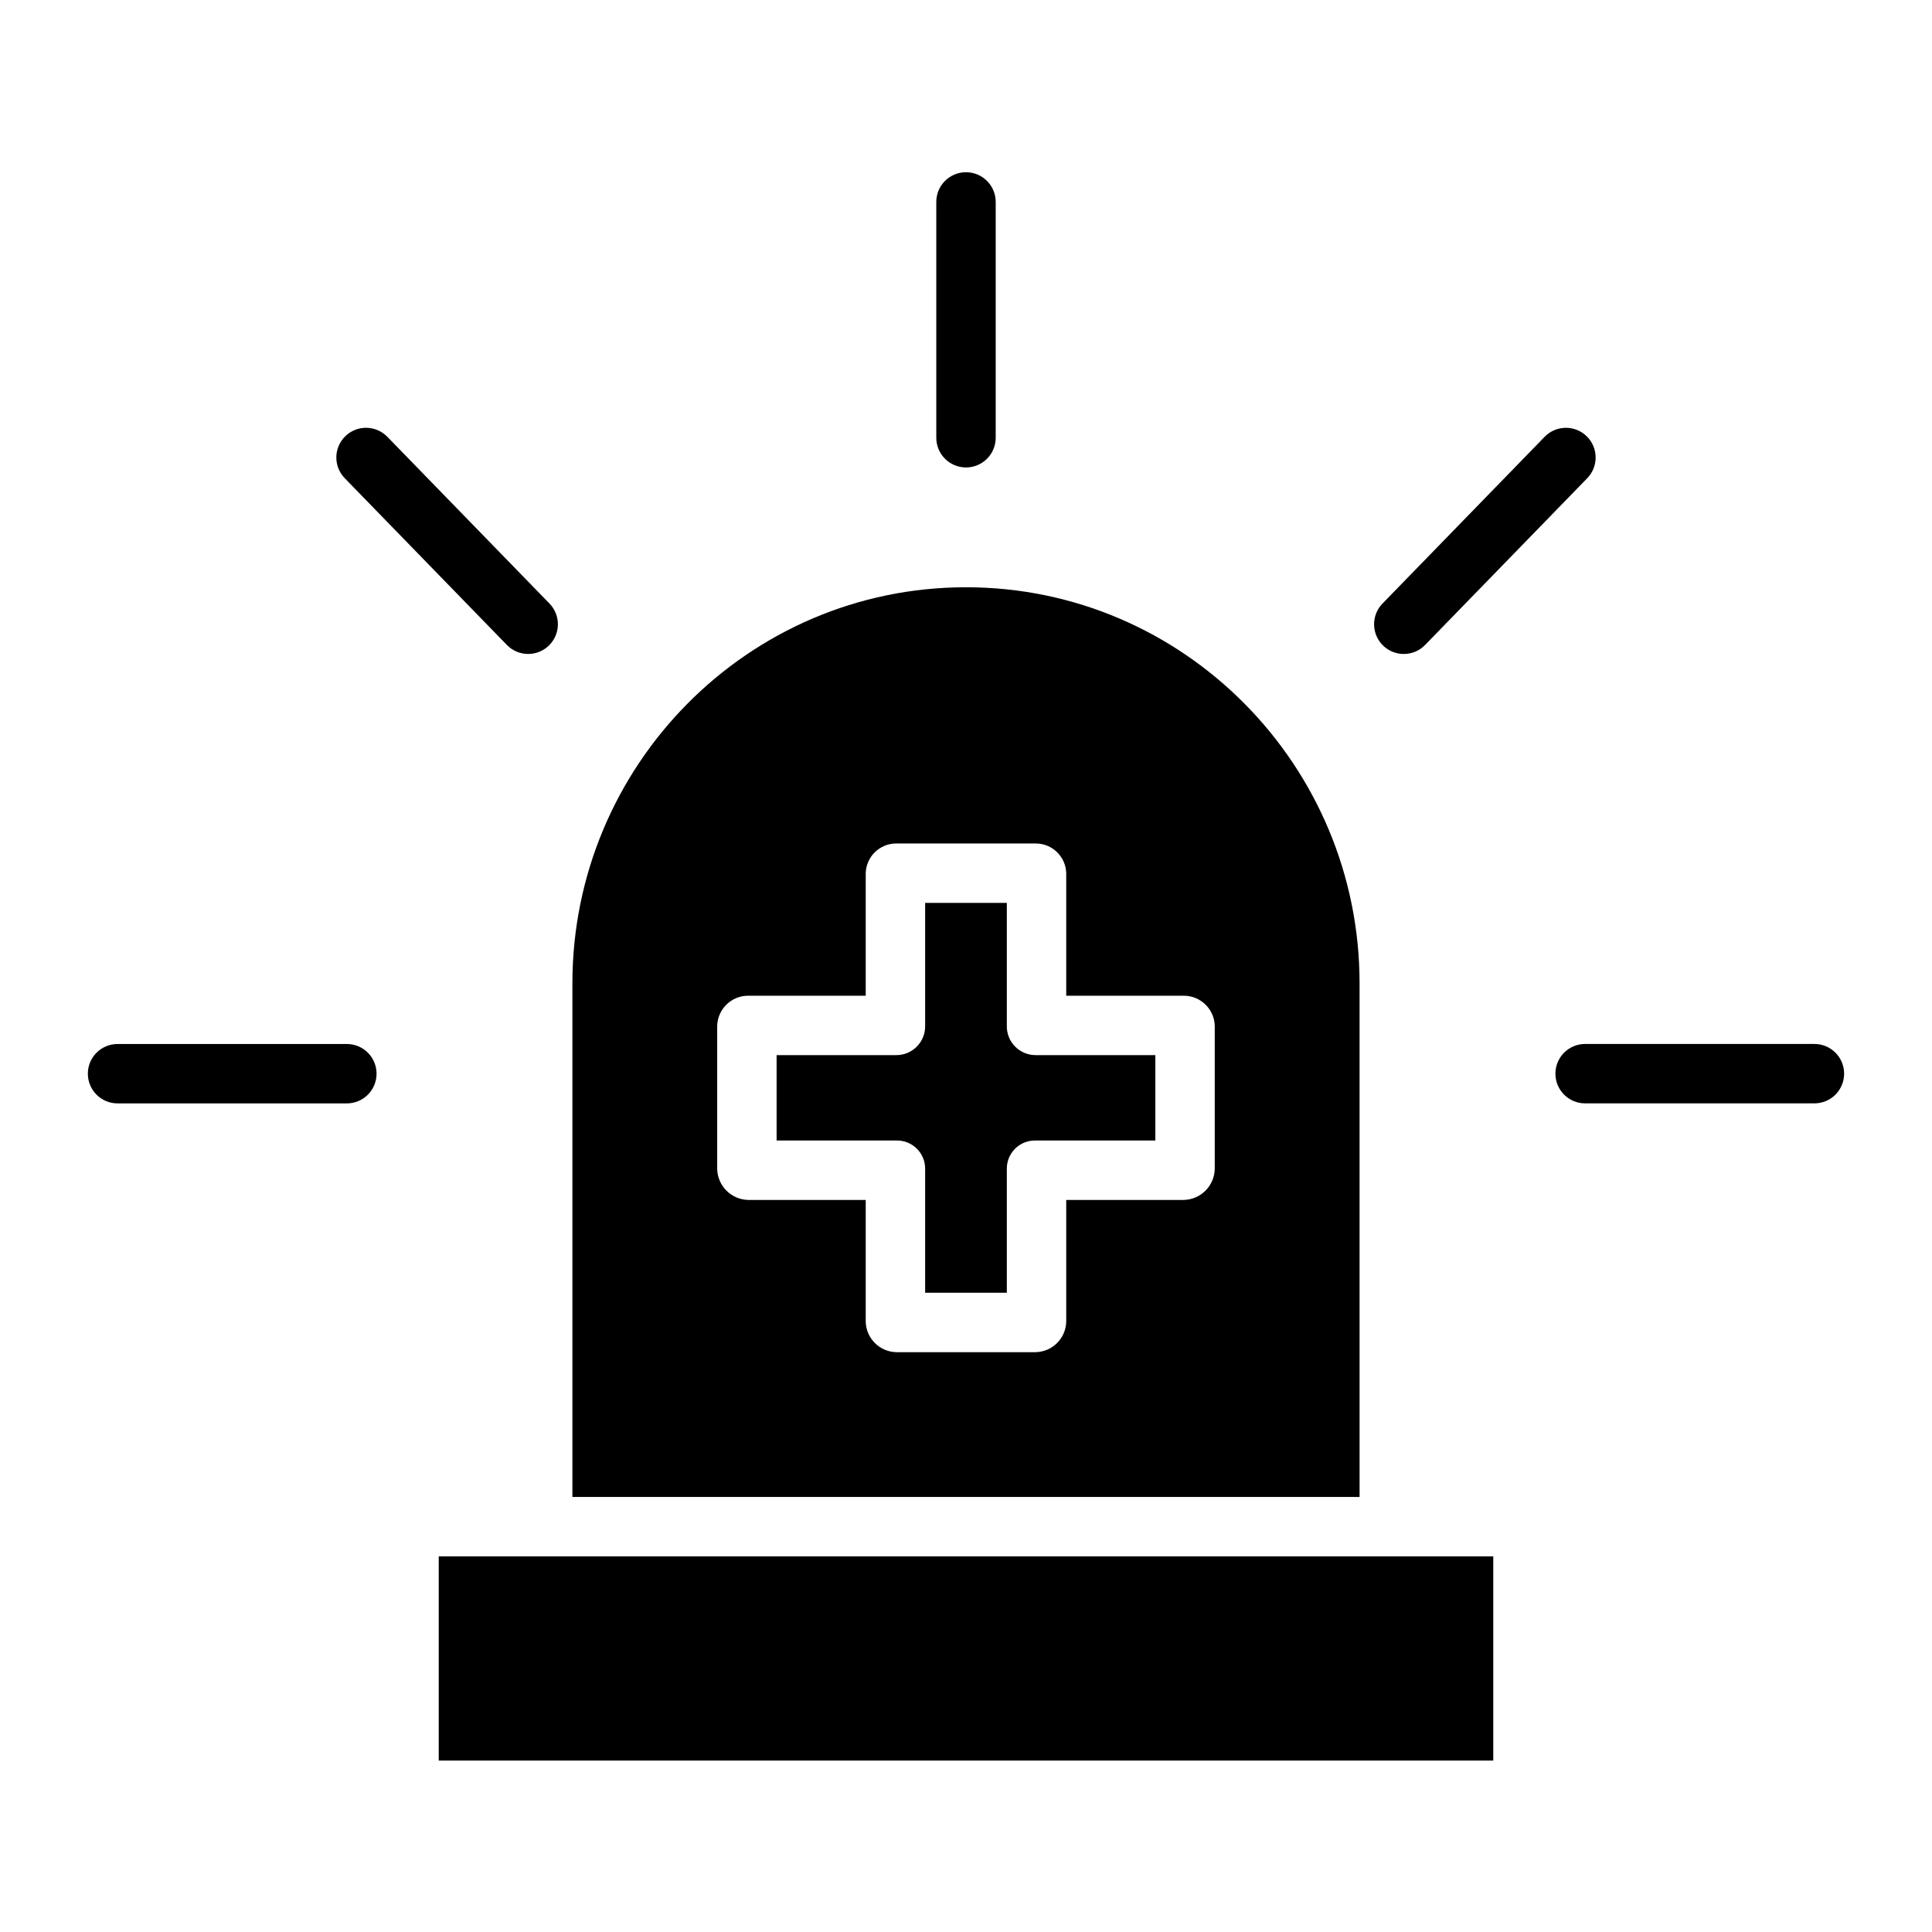
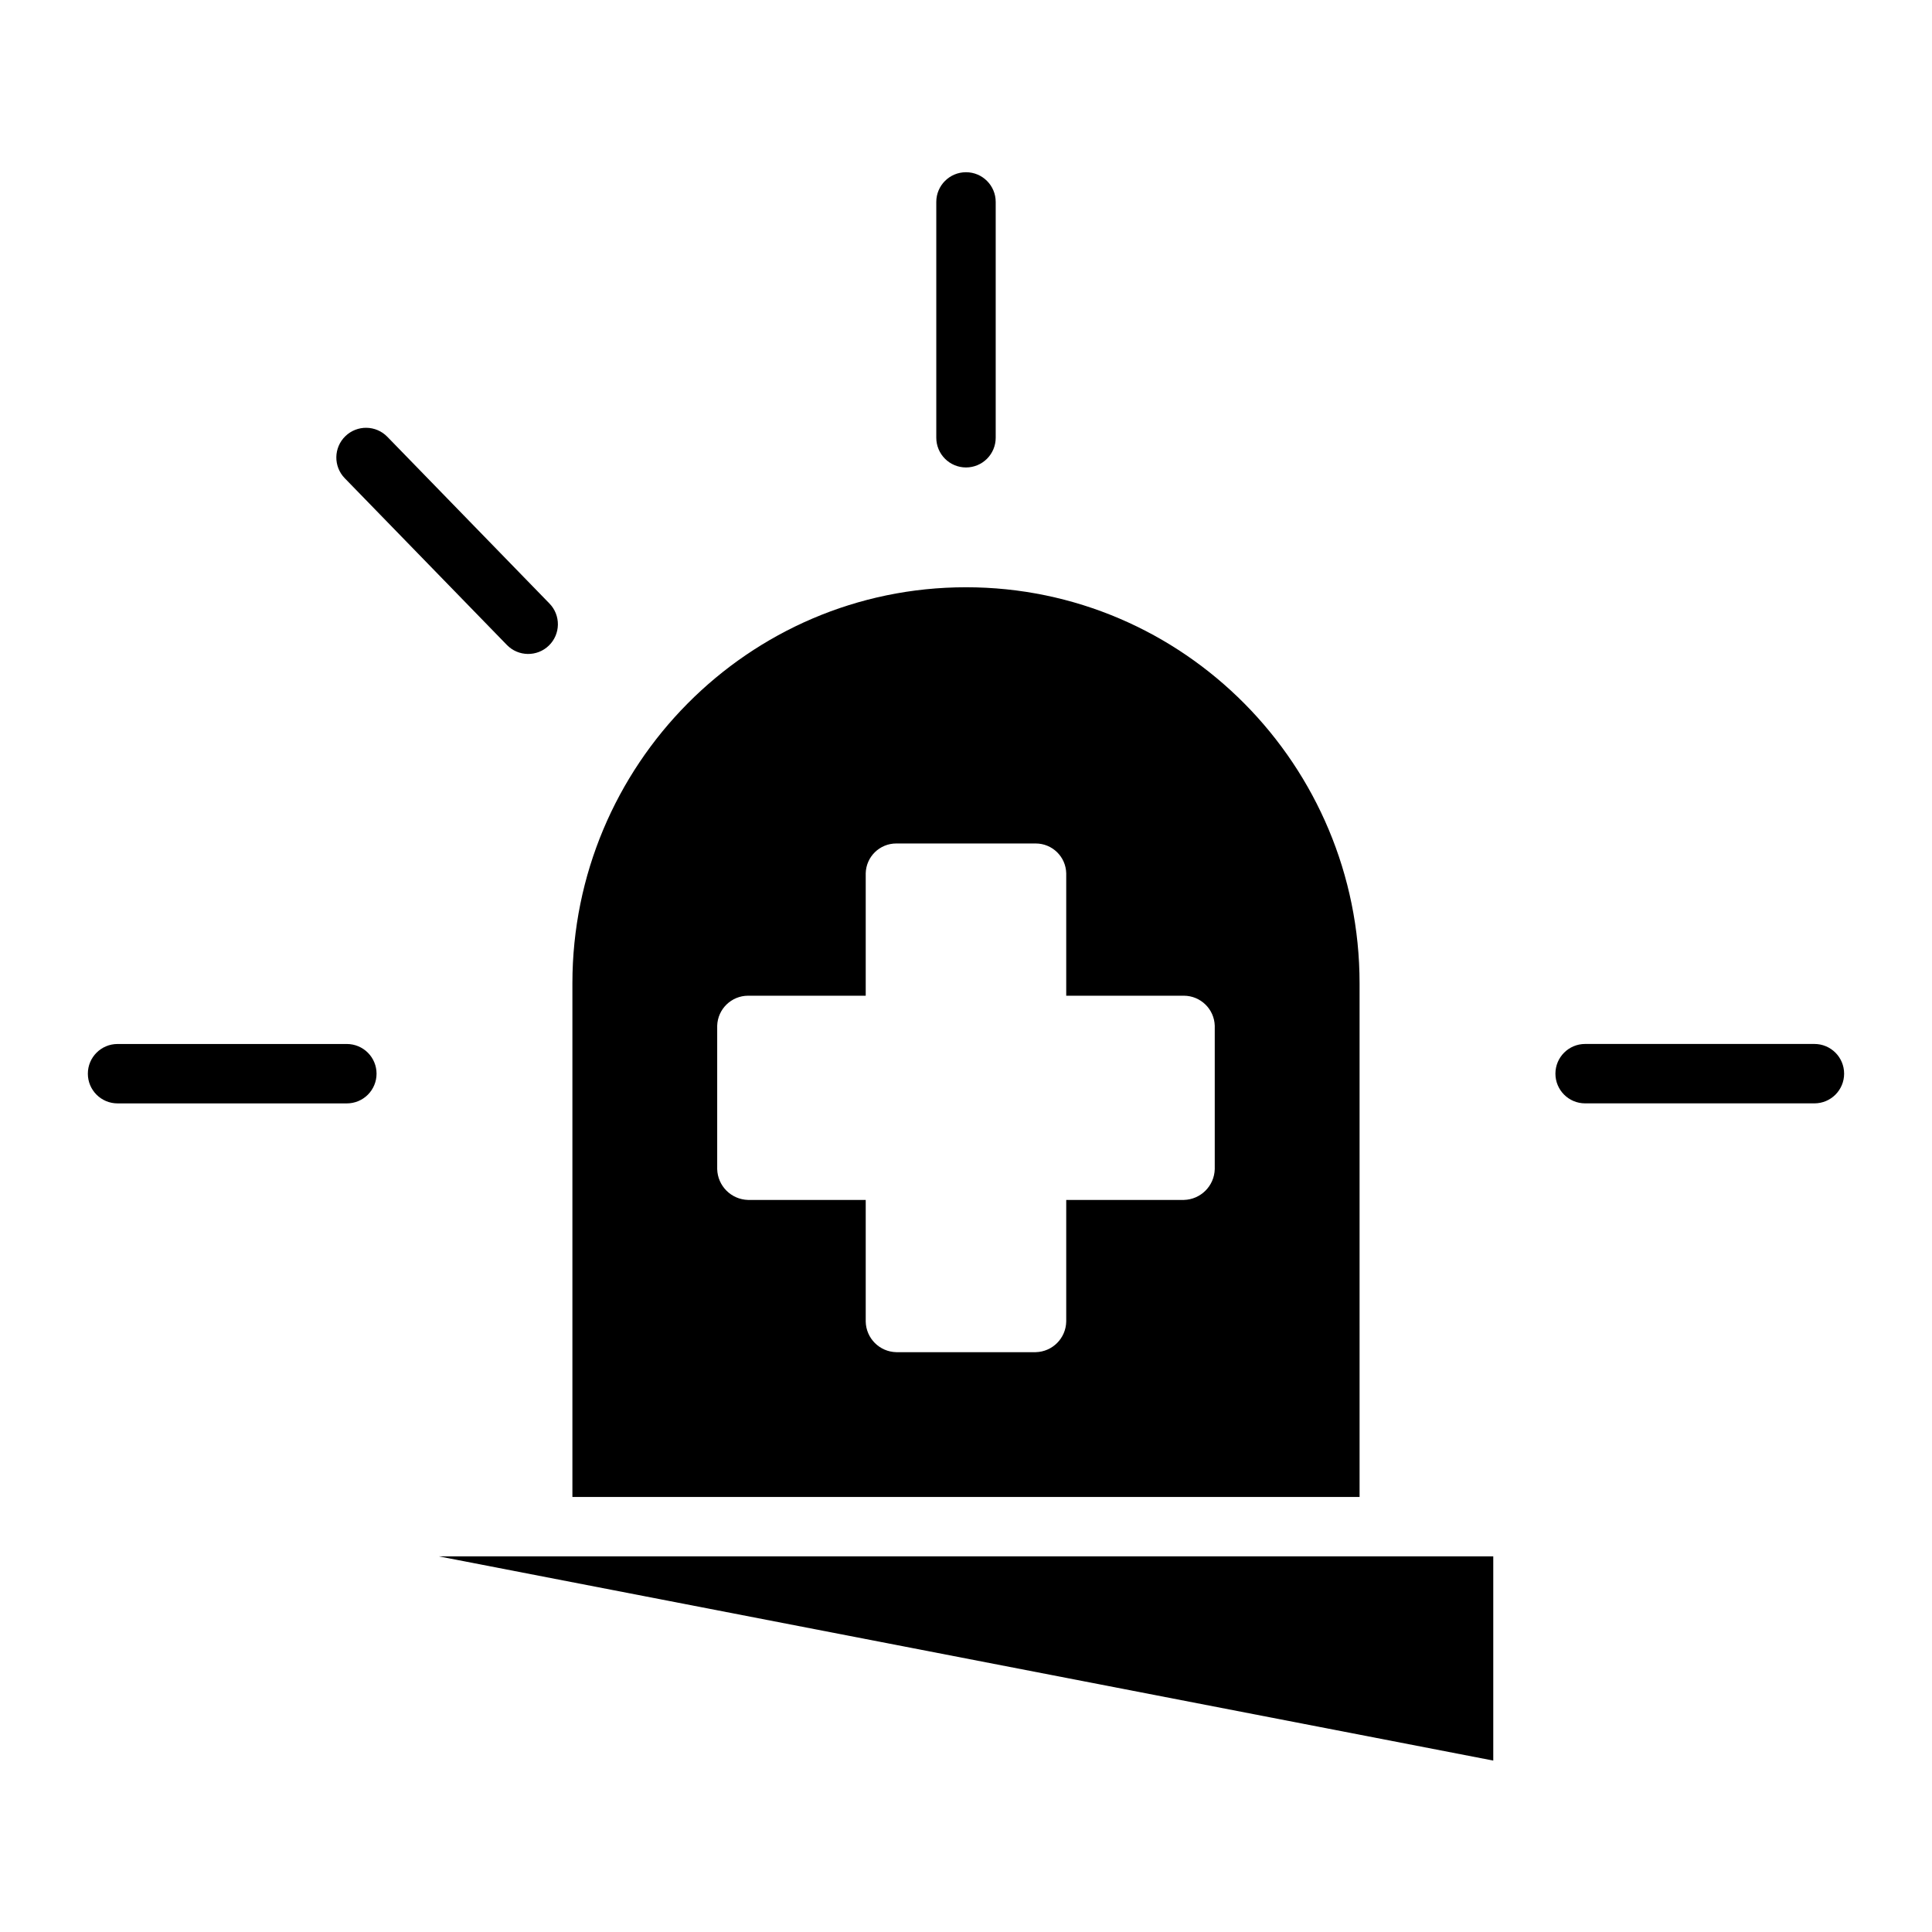
<svg xmlns="http://www.w3.org/2000/svg" fill="#000000" width="800px" height="800px" version="1.1" viewBox="144 144 512 512">
  <g>
    <path d="m504.3 404.6c0-57.734-46.574-104.97-104.3-104.97h-0.008c-57.73 0-104.3 47.238-104.3 104.97v136.11h208.61zm-38.379 49.227c-0.121 4.465-3.719 8.055-8.184 8.168h-31.176v32.219-0.004c-0.082 4.441-3.648 8.027-8.09 8.129h-36.957c-4.438-0.102-8.008-3.688-8.09-8.129v-32.215h-31.176c-4.465-0.113-8.062-3.703-8.184-8.168v-38.008c0.141-4.422 3.762-7.934 8.184-7.945h31.176v-32.438c0.102-4.394 3.691-7.906 8.09-7.906h36.957c4.398 0 7.992 3.512 8.09 7.906v32.438h31.176c4.422 0.012 8.043 3.523 8.184 7.945z" />
-     <path d="m410.82 415.82v-32.547h-21.648v32.547c0.047 2.059-0.742 4.047-2.184 5.516-1.441 1.469-3.414 2.293-5.473 2.281h-31.707v22.633h31.707c2.035-0.059 4.004 0.719 5.449 2.152 1.445 1.43 2.242 3.391 2.207 5.426v32.766h21.648v-32.766c-0.039-2.035 0.758-3.996 2.203-5.426 1.445-1.434 3.414-2.211 5.449-2.152h31.707v-22.633h-31.707c-2.059 0.012-4.031-0.812-5.473-2.281s-2.227-3.457-2.18-5.516z" />
-     <path d="m260.27 556.45h279.46v54.121h-279.46z" />
+     <path d="m260.27 556.45h279.46v54.121z" />
    <path d="m400 267.88c2.086 0 4.09-0.828 5.566-2.305 1.477-1.477 2.305-3.481 2.305-5.566v-62.496c0-4.348-3.523-7.871-7.871-7.871s-7.875 3.523-7.875 7.871v62.496c0 2.086 0.832 4.09 2.309 5.566 1.477 1.477 3.477 2.305 5.566 2.305z" />
    <path d="m624.84 420.66h-60.766c-4.348 0-7.871 3.523-7.871 7.871s3.523 7.871 7.871 7.871h60.766c4.348 0 7.871-3.523 7.871-7.871s-3.523-7.871-7.871-7.871z" />
    <path d="m243.79 428.54c0-2.09-0.828-4.09-2.305-5.566s-3.477-2.305-5.566-2.305h-60.766c-4.348 0-7.871 3.523-7.871 7.871s3.523 7.871 7.871 7.871h60.766c2.09 0 4.09-0.828 5.566-2.305 1.477-1.477 2.305-3.481 2.305-5.566z" />
    <path d="m278.33 314.92c3.031 3.117 8.016 3.188 11.133 0.156 1.496-1.453 2.356-3.445 2.383-5.531 0.031-2.09-0.77-4.102-2.227-5.598l-42.969-44.191c-3.031-3.117-8.016-3.188-11.133-0.156-3.117 3.031-3.188 8.016-0.156 11.133z" />
-     <path d="m516.02 317.31c2.125 0.004 4.164-0.859 5.644-2.387l42.969-44.188c3.031-3.117 2.961-8.102-0.156-11.133-3.117-3.031-8.102-2.961-11.133 0.156l-42.969 44.191c-2.203 2.266-2.836 5.637-1.605 8.551s4.086 4.809 7.25 4.809z" />
  </g>
</svg>